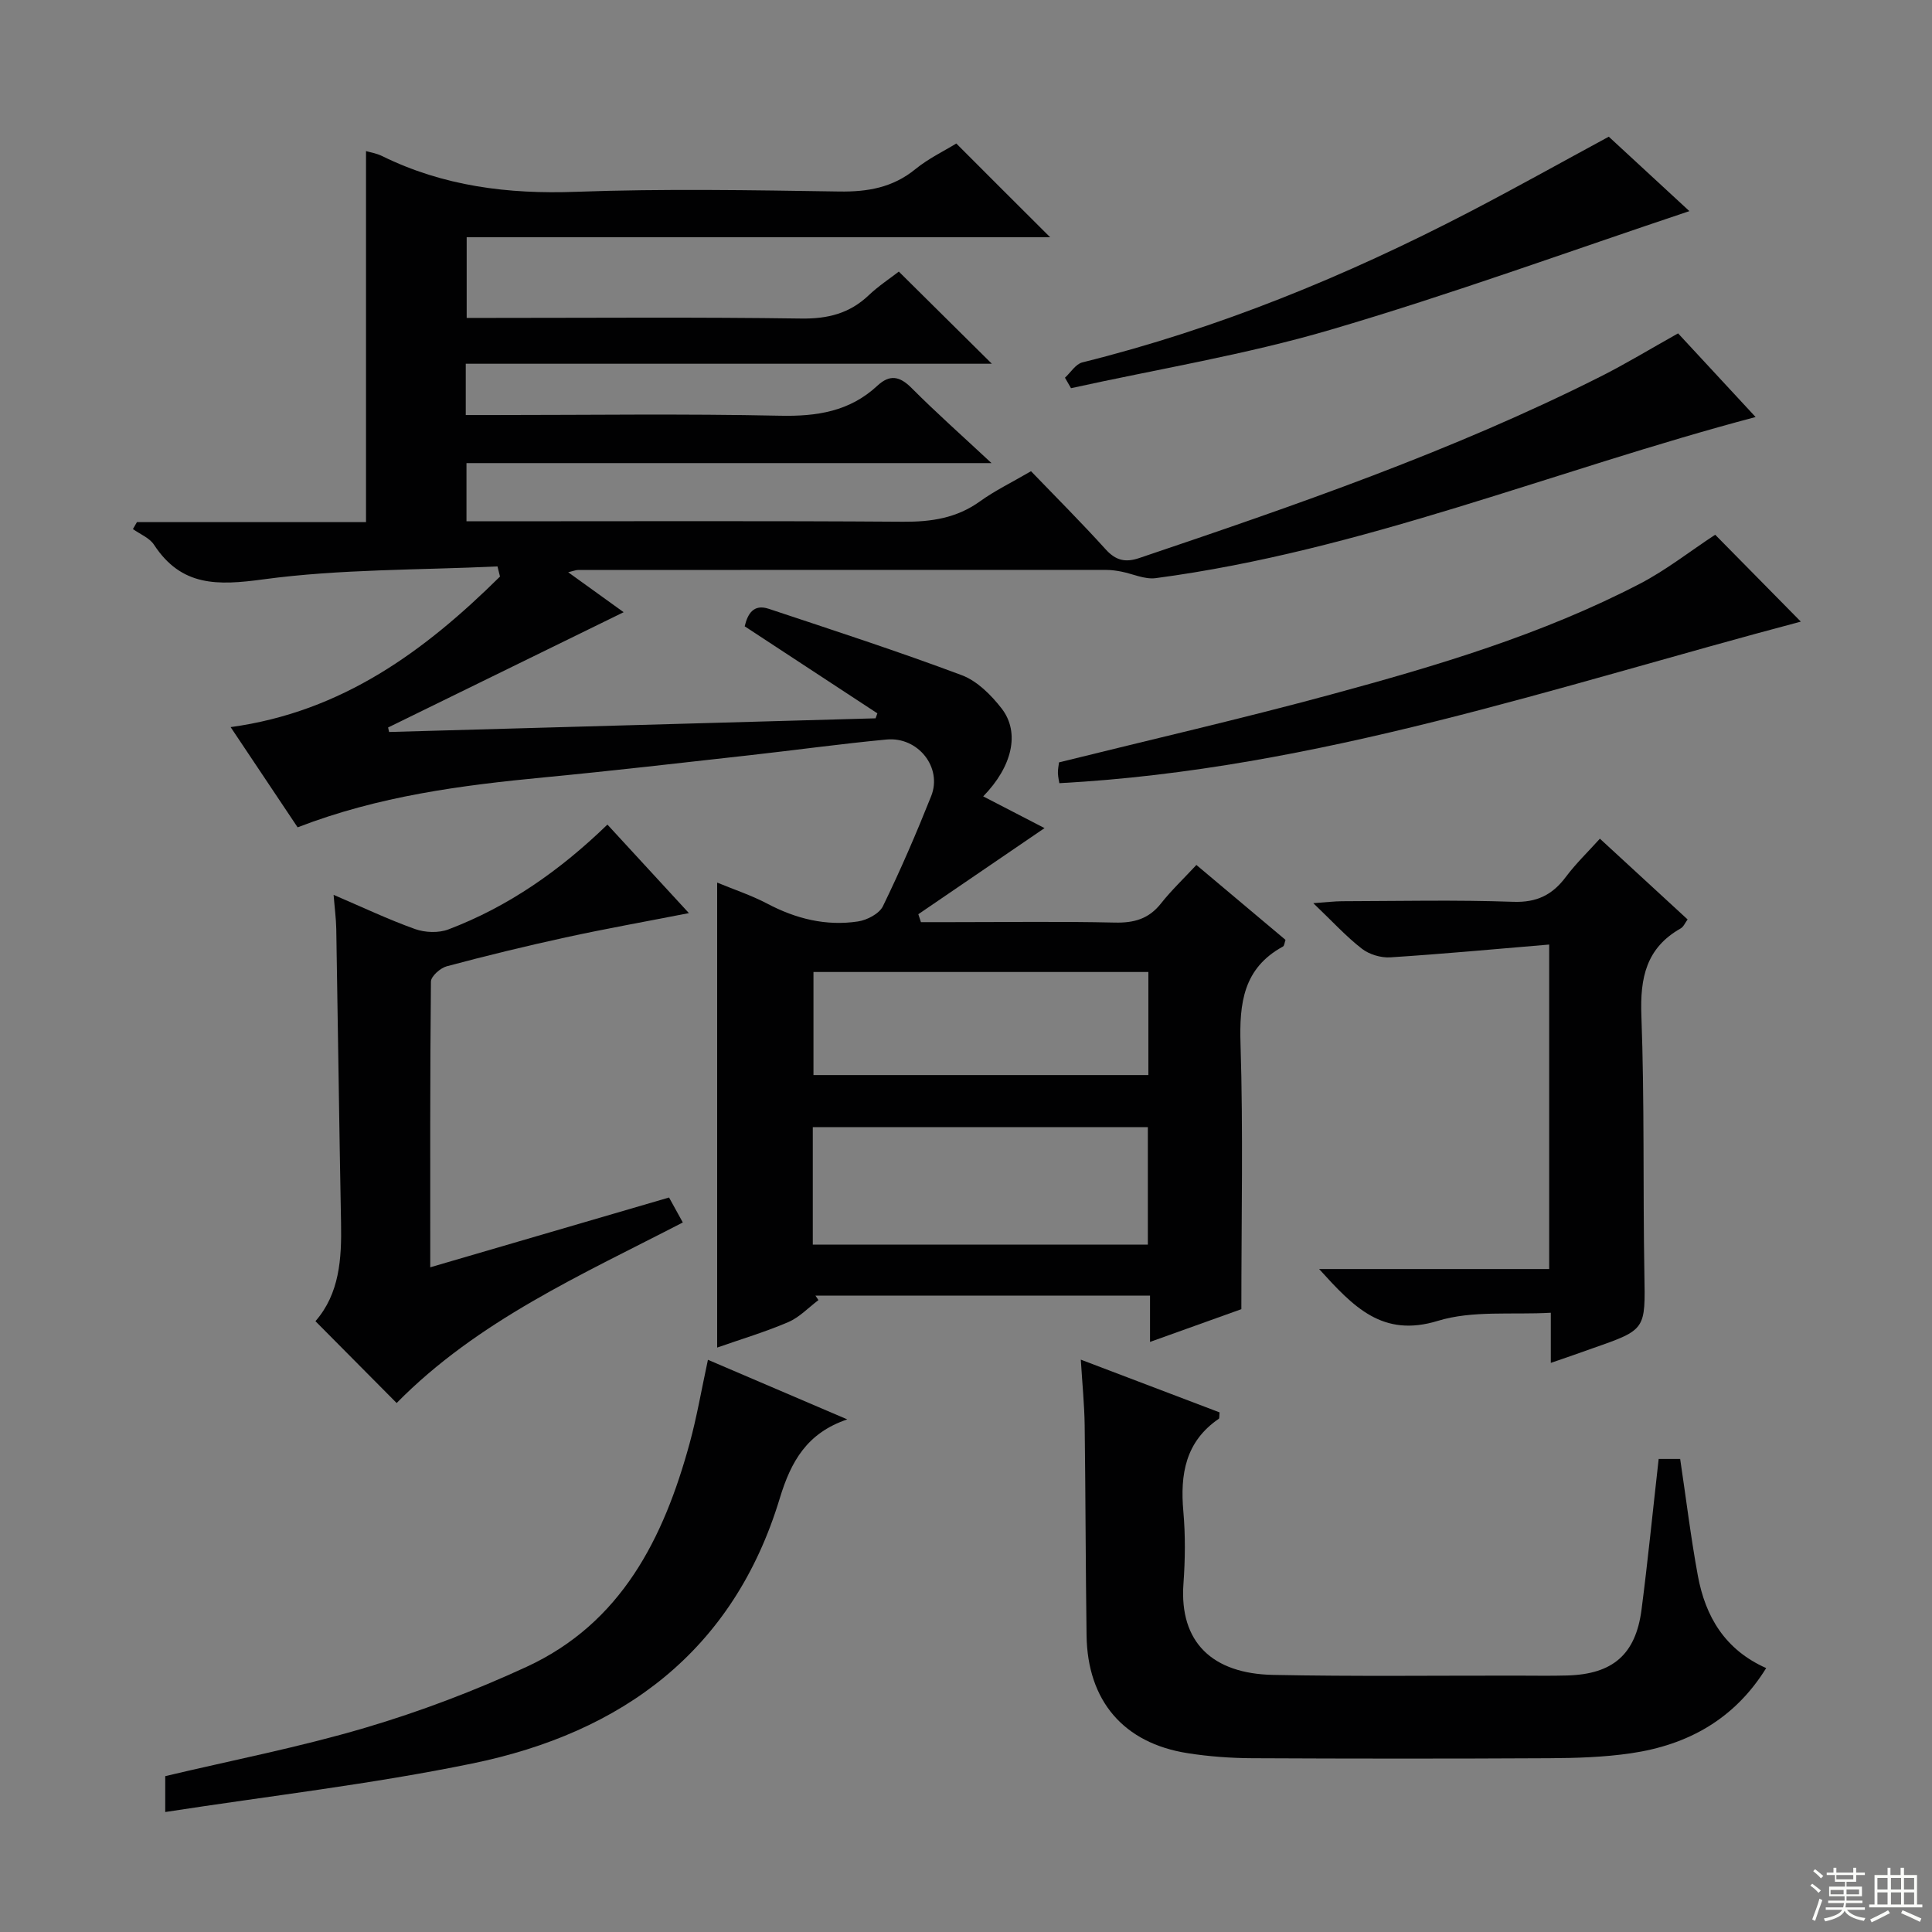
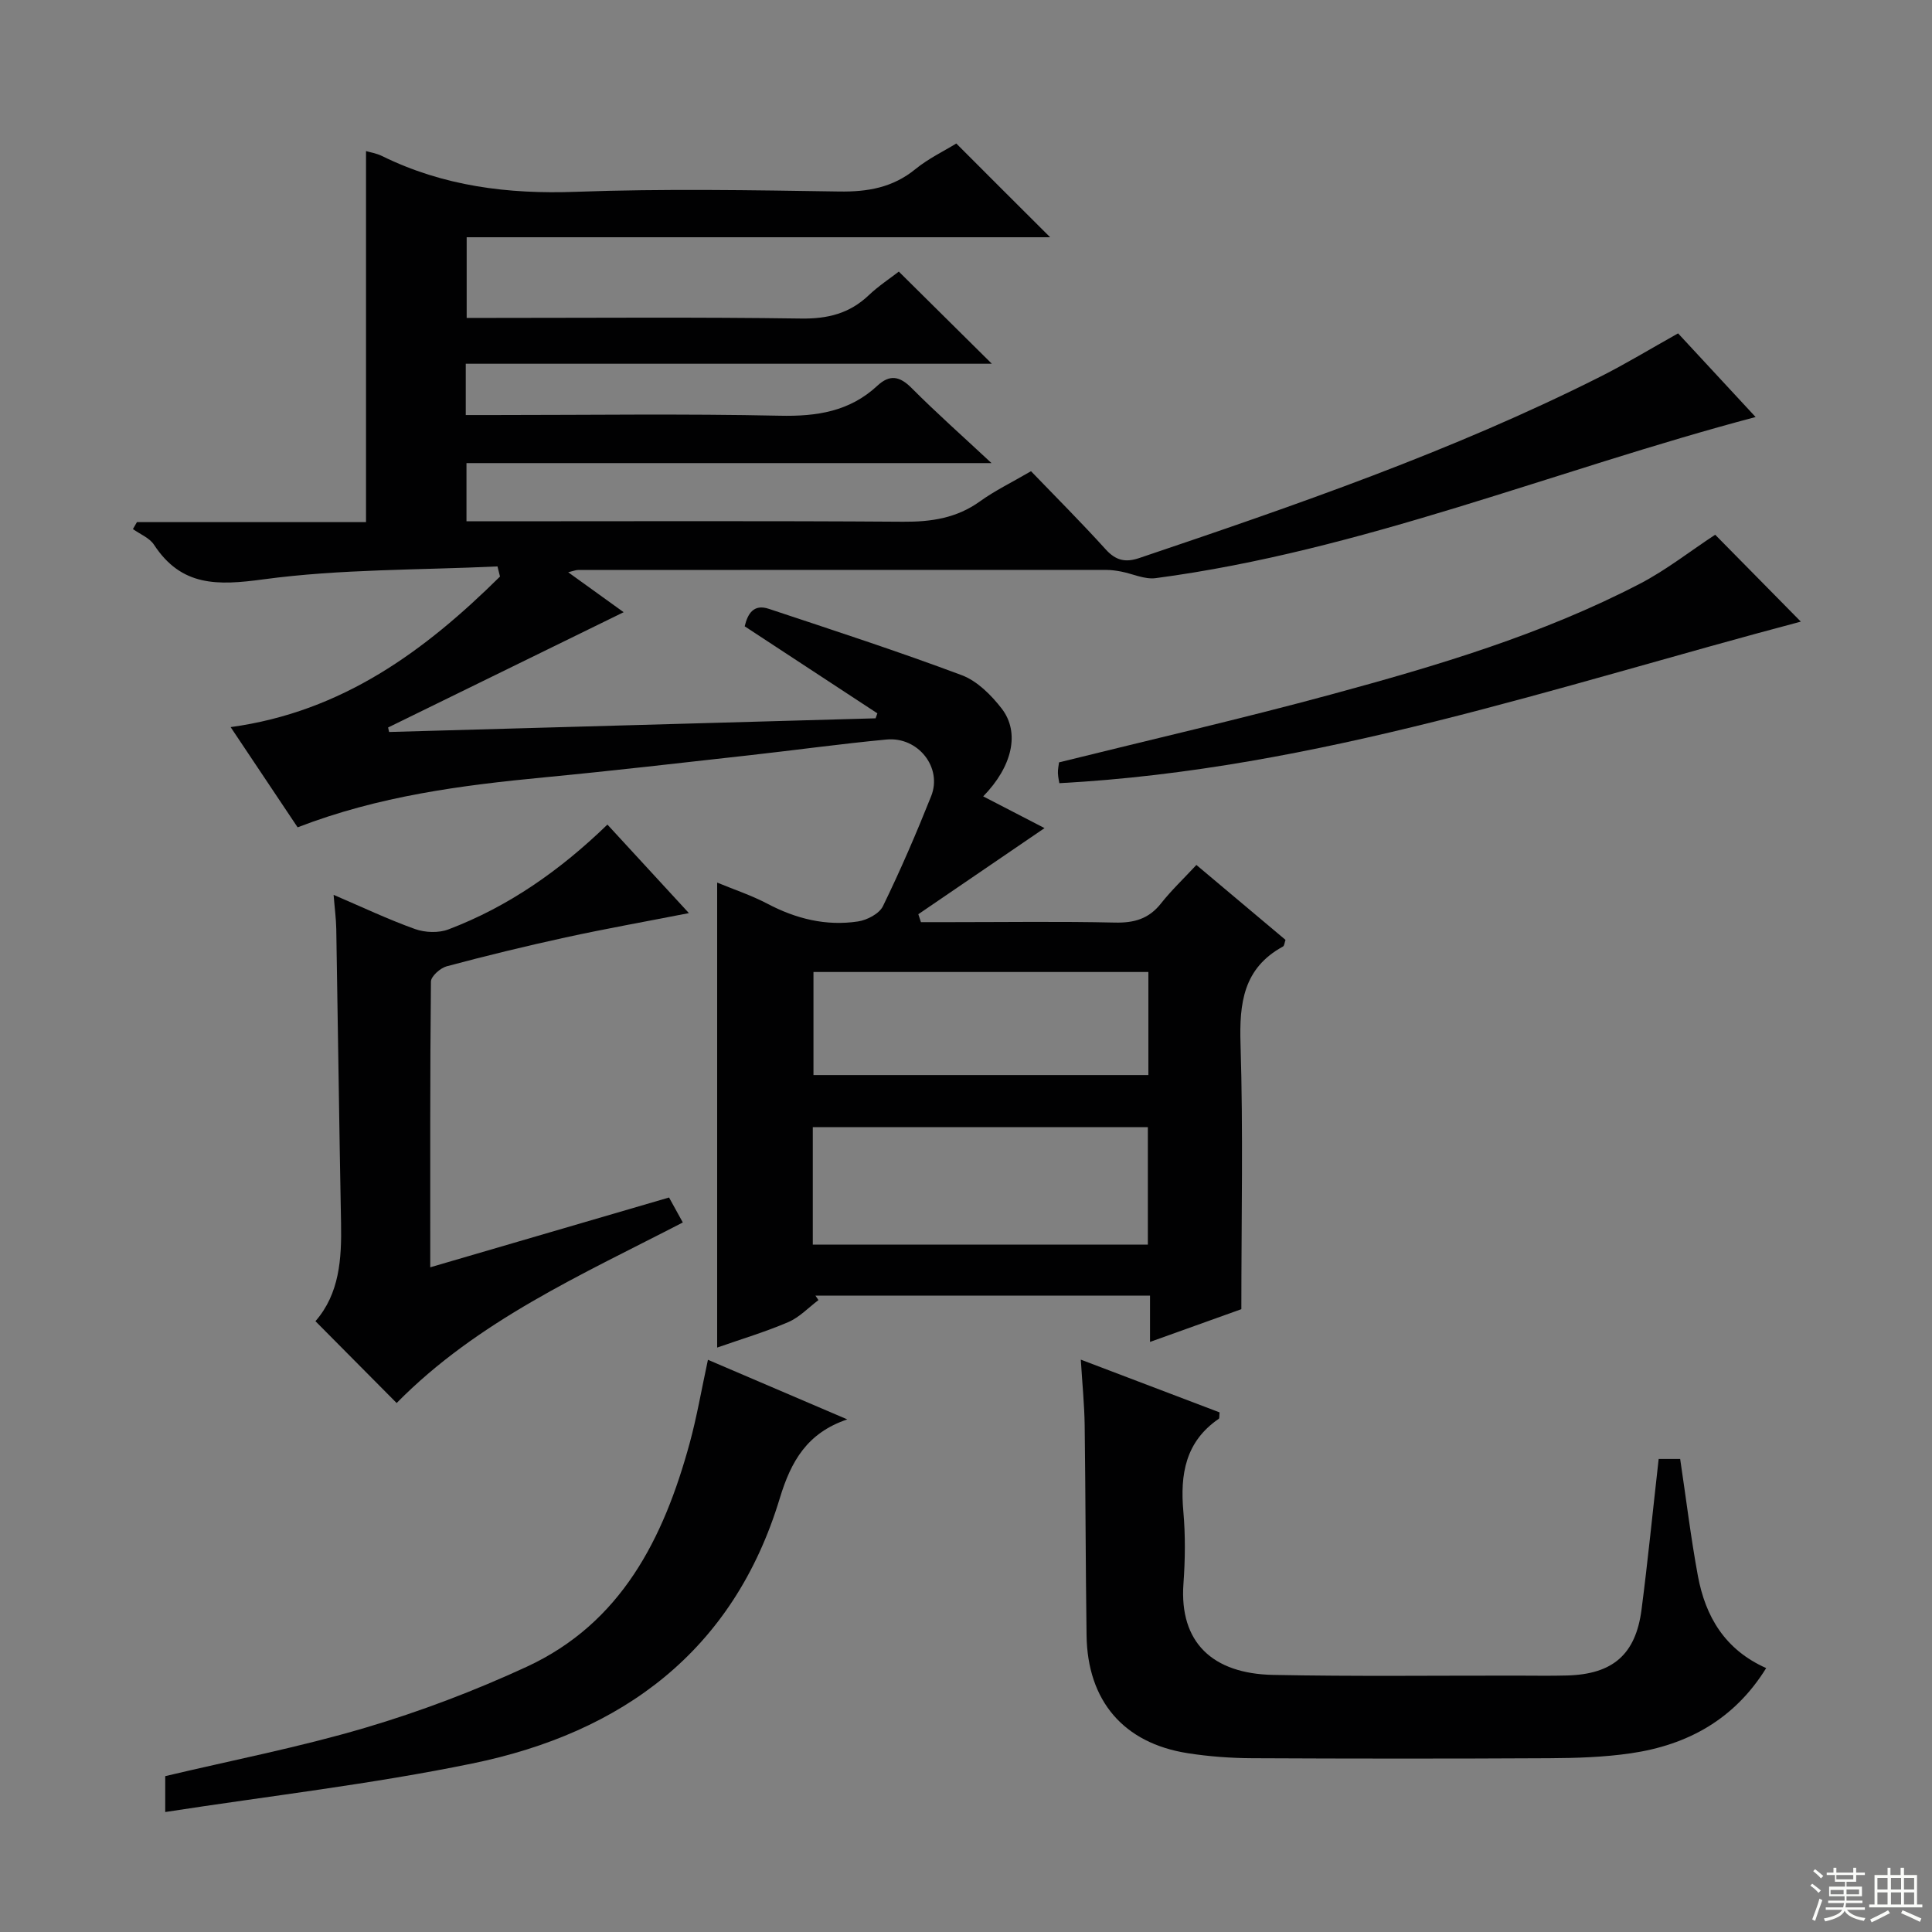
<svg xmlns="http://www.w3.org/2000/svg" enable-background="new 0 0 400 400" viewBox="0 0 400 400">
  <rect x="0" y="0" width="400" height="400" fill="#808080" stroke="none" />
  <g fill="#010102">
    <path d="m217.42 49.12c-40.43 0-80.39 0-120.8 0v16.7h5.24c21.33 0 42.67-.18 64 .13 5.51.08 10.02-1.04 14-4.82 2.03-1.93 4.42-3.49 6.23-4.9 6.38 6.33 12.59 12.47 19.26 19.08-36.34 0-72.5 0-108.92 0v10.62h5.52c19.83 0 39.67-.29 59.5.14 7.68.17 14.47-.88 20.2-6.21 2.57-2.39 4.63-2 7.1.49 5.1 5.12 10.53 9.93 16.53 15.53-36.77 0-72.52 0-108.7 0v12.05h5.41c28.33 0 56.67-.11 85 .09 5.85.04 11.09-.75 15.93-4.24 3.07-2.21 6.53-3.88 10.54-6.22 5.15 5.35 10.44 10.63 15.45 16.17 2.09 2.31 4.07 2.78 6.95 1.81 32.44-10.95 64.79-22.11 95.46-37.55 5.34-2.69 10.46-5.81 16.11-8.97 5.19 5.6 10.54 11.38 16.05 17.32-41.78 11.05-81.53 27.71-124.22 33.36-2.29.3-4.77-.91-7.17-1.37-.97-.18-1.96-.33-2.94-.33-36.5-.01-73-.01-109.5.01-.44 0-.88.2-2.01.47 4.39 3.17 8.34 6.01 11.48 8.27-16.17 7.92-32.47 15.89-48.77 23.87l.21.93c33.57-.94 67.15-1.89 100.72-2.83.12-.34.25-.69.37-1.03-9.07-5.95-18.15-11.91-27.47-18.02.62-2.6 1.84-4.67 4.99-3.62 13.36 4.44 26.76 8.8 39.95 13.74 3.2 1.2 6.1 4.11 8.27 6.91 3.84 4.98 2.19 12.02-3.83 18.18 4.2 2.18 8.29 4.29 12.7 6.57-8.83 6.03-17.48 11.93-26.13 17.83.18.55.36 1.09.54 1.64h6.15c11.33 0 22.67-.17 34 .09 3.98.09 7.02-.76 9.54-3.95 2.15-2.72 4.69-5.13 7.34-7.98 6.5 5.47 12.45 10.46 18.45 15.51-.2.54-.23 1.22-.53 1.38-8.21 4.49-9.05 11.71-8.78 20.24.56 17.95.17 35.94.17 54.84-5.36 1.92-11.84 4.25-18.91 6.78 0-3.51 0-6.41 0-9.58-23.39 0-46.33 0-69.27 0 .21.31.41.61.62.92-2.06 1.55-3.93 3.56-6.23 4.55-4.7 2.02-9.63 3.49-14.74 5.28 0-32.14 0-63.96 0-96.27 3.48 1.44 7.09 2.63 10.41 4.38 5.92 3.12 12.13 4.66 18.73 3.67 1.89-.28 4.42-1.6 5.18-3.16 3.63-7.45 6.92-15.09 9.99-22.79 2.36-5.92-2.7-12.34-9.25-11.72-9.42.89-18.81 2.19-28.22 3.24-14.2 1.58-28.39 3.23-42.61 4.59-17.22 1.65-34.29 3.86-51.09 10.35-4.54-6.79-9.1-13.61-13.87-20.75 23.17-3.17 40.25-15.83 55.77-31.17-.17-.7-.34-1.4-.52-2.1-16.18.77-32.49.52-48.48 2.68-9.5 1.29-16.95 1.51-22.63-7.16-.93-1.43-2.89-2.19-4.37-3.25.28-.48.56-.96.83-1.44h47.43c0-25.98 0-51.36 0-76.82.82.25 2.15.45 3.31 1.02 12.7 6.25 26.08 7.93 40.17 7.41 18.14-.66 36.33-.34 54.49-.06 5.91.09 11.08-.81 15.77-4.63 2.67-2.18 5.87-3.71 8.47-5.31 6.45 6.47 12.67 12.67 19.43 19.41zm20.23 208.57c0-8.37 0-16.4 0-24.33-23.37 0-46.38 0-69.37 0v24.33zm-69.23-56.45v21.34h69.34c0-7.27 0-14.18 0-21.34-23.14 0-46.03 0-69.34 0z" />
    <path d="m343.41 302.06h4.45c1.23 8.21 2.2 16.26 3.67 24.21 1.56 8.4 5.57 15.28 14.14 19.09-6.57 10.6-16.25 15.92-28.02 17.64-5.56.81-11.26.99-16.89 1.02-20.49.11-40.97.1-61.46 0-4.47-.02-8.98-.35-13.39-1.04-13.28-2.07-20.77-10.83-20.95-24.41-.2-14.49-.2-28.97-.39-43.46-.06-4.28-.49-8.55-.8-13.61 10.09 3.83 19.46 7.4 28.73 10.92-.08.74 0 1.22-.17 1.33-6.89 4.71-8.02 11.47-7.33 19.18.44 4.96.38 10.01.02 14.98-.87 12.15 6.04 18.6 18.52 18.86 16.81.34 33.64.13 50.46.15 3.5 0 7 .07 10.49-.03 9.42-.27 14.16-4.34 15.37-13.62 1.32-10.19 2.33-20.43 3.55-31.21z" />
    <path d="m82.12 290.48c-5.76-5.81-11.14-11.23-16.81-16.94 4.98-5.71 5.44-12.9 5.3-20.32-.39-20.31-.64-40.62-.99-60.93-.04-2.12-.33-4.23-.55-7.02 5.93 2.54 11.3 5.09 16.86 7.08 2.08.74 4.88.85 6.92.07 12.43-4.72 23.13-12.23 32.91-21.7 5.54 6.02 10.91 11.85 16.87 18.33-9.04 1.77-17.31 3.24-25.52 5.03-8.25 1.8-16.47 3.8-24.62 5.98-1.32.35-3.26 2.07-3.27 3.17-.2 19.48-.14 38.96-.14 59.15 16.74-4.89 32.94-9.63 49.44-14.45.85 1.54 1.7 3.09 2.85 5.17-20.9 10.81-42.45 20.32-59.25 37.38z" />
-     <path d="m321.08 282.17c0-3.47 0-6.43 0-10.38-8.07.46-16.21-.52-23.39 1.68-11.49 3.52-17.47-2.9-24.58-10.73h47.63c0-22.55 0-44.29 0-67.18-11.19.94-22.03 1.95-32.9 2.65-1.94.12-4.35-.6-5.88-1.79-3.25-2.52-6.06-5.61-10.06-9.43 2.88-.2 4.39-.39 5.91-.4 11.82-.03 23.65-.3 35.46.12 4.93.18 8.15-1.44 10.95-5.19 2.07-2.76 4.59-5.18 7.02-7.88 6.19 5.7 12.05 11.1 18.16 16.72-.52.7-.84 1.53-1.45 1.87-7.13 4.04-8.41 10.23-8.12 18 .66 17.79.31 35.62.62 53.42.2 11.63.39 11.62-10.55 15.44-2.79 1.01-5.59 1.97-8.82 3.08z" />
    <path d="m34.21 375.16c0-3.55 0-5.49 0-7.43 13.82-3.28 27.8-5.99 41.39-10.01 11.4-3.37 22.63-7.64 33.42-12.62 19.63-9.06 28.39-26.61 33.77-46.31 1.48-5.42 2.43-11 3.78-17.26 9.65 4.13 19.25 8.23 28.85 12.34-8.31 2.81-11.64 8.63-13.98 16.35-9.57 31.6-32.59 48.53-63.7 54.9-20.74 4.27-41.85 6.69-63.53 10.04z" />
    <path d="m355.11 110.71c5.68 5.76 11.74 11.9 17.73 17.99-50.4 13.33-100.21 30.6-153.51 33.45-.04-.26-.26-1.17-.3-2.07-.03-.8.16-1.6.23-2.24 18.9-4.69 37.64-8.99 56.19-14.02 21.96-5.95 43.81-12.43 64.12-22.99 5.38-2.8 10.23-6.63 15.54-10.12z" />
-     <path d="m333.08 28.3c5.61 5.19 11.33 10.46 16.69 15.41-24.82 8.29-49.35 17.24-74.35 24.58-17.56 5.16-35.76 8.13-53.68 12.08-.42-.72-.83-1.45-1.25-2.17 1.19-1.09 2.22-2.83 3.6-3.17 28.02-6.97 54.52-17.83 80.07-31.11 9.58-4.98 19-10.25 28.92-15.62z" />
  </g>
  <path d="m374.8 390.4.4-.4c.7.5 1.3 1 1.8 1.4l-.5.5c-.5-.6-1.1-1.1-1.7-1.5zm1 7.3-.6-.3c.5-1.4 1.1-2.8 1.5-4.3.2.1.4.2.6.3-.5 1.3-1 2.8-1.5 4.3zm-.4-10.3.4-.4c.4.3 1 .8 1.7 1.4l-.5.5c-.4-.5-1-1-1.6-1.5zm2.5.3h1.7v-1h.6v1h3.5v-1h.6v1h1.8v.5h-1.8v1.4h-2v1h3.2v2h-3.2v.9h3.3v.5h-3.4c0 .3-.1.6-.1.9h4v.5h-3.7c.7.9 1.9 1.5 3.8 1.7-.1.2-.2.4-.3.6-2.1-.4-3.5-1.1-4-2.1-.4 1-1.8 1.7-4 2.2-.1-.2-.2-.4-.3-.6 2.1-.4 3.4-1 3.8-1.8h-3.4v-.5h3.6c.1-.3.1-.6.2-.9h-3.3v-.5h3.4c0-.3 0-.6 0-.9h-3.2v-2h3.3v-1h-2.1v-1.4h-1.7v-.5zm1.1 3.5v1h2.7c0-.3 0-.4 0-.4 0-.1 0-.2 0-.2 0-.1 0-.2 0-.3h-2.7zm1.2-3v.9h3.5v-.9zm4.7 3h-2.6v.6.4h2.6z" fill="#fbfcfa" />
  <path d="m393.6 386.7h.6v1.5h2.7v6.1h1.1v.6h-11v-.6h1.1v-6.1h2.7v-1.5h.6v1.5h2.1v-1.5zm-2.7 8.8.4.6c-1.2.6-2.5 1.3-3.8 1.9-.1-.2-.2-.4-.3-.6 1.2-.6 2.5-1.2 3.7-1.9zm-2.2-6.7v2.4h2.1v-2.4zm0 3v2.5h2.1v-2.5zm2.8-3v2.4h2.1v-2.4zm0 3v2.5h2.1v-2.5zm6 6.1c-1.4-.7-2.7-1.3-3.9-1.8l.3-.6c1.5.6 2.7 1.2 3.9 1.7zm-1.2-9.1h-2.1v2.4h2.1zm-2.1 3v2.5h2.1v-2.5z" fill="#fbfcfa" />
</svg>